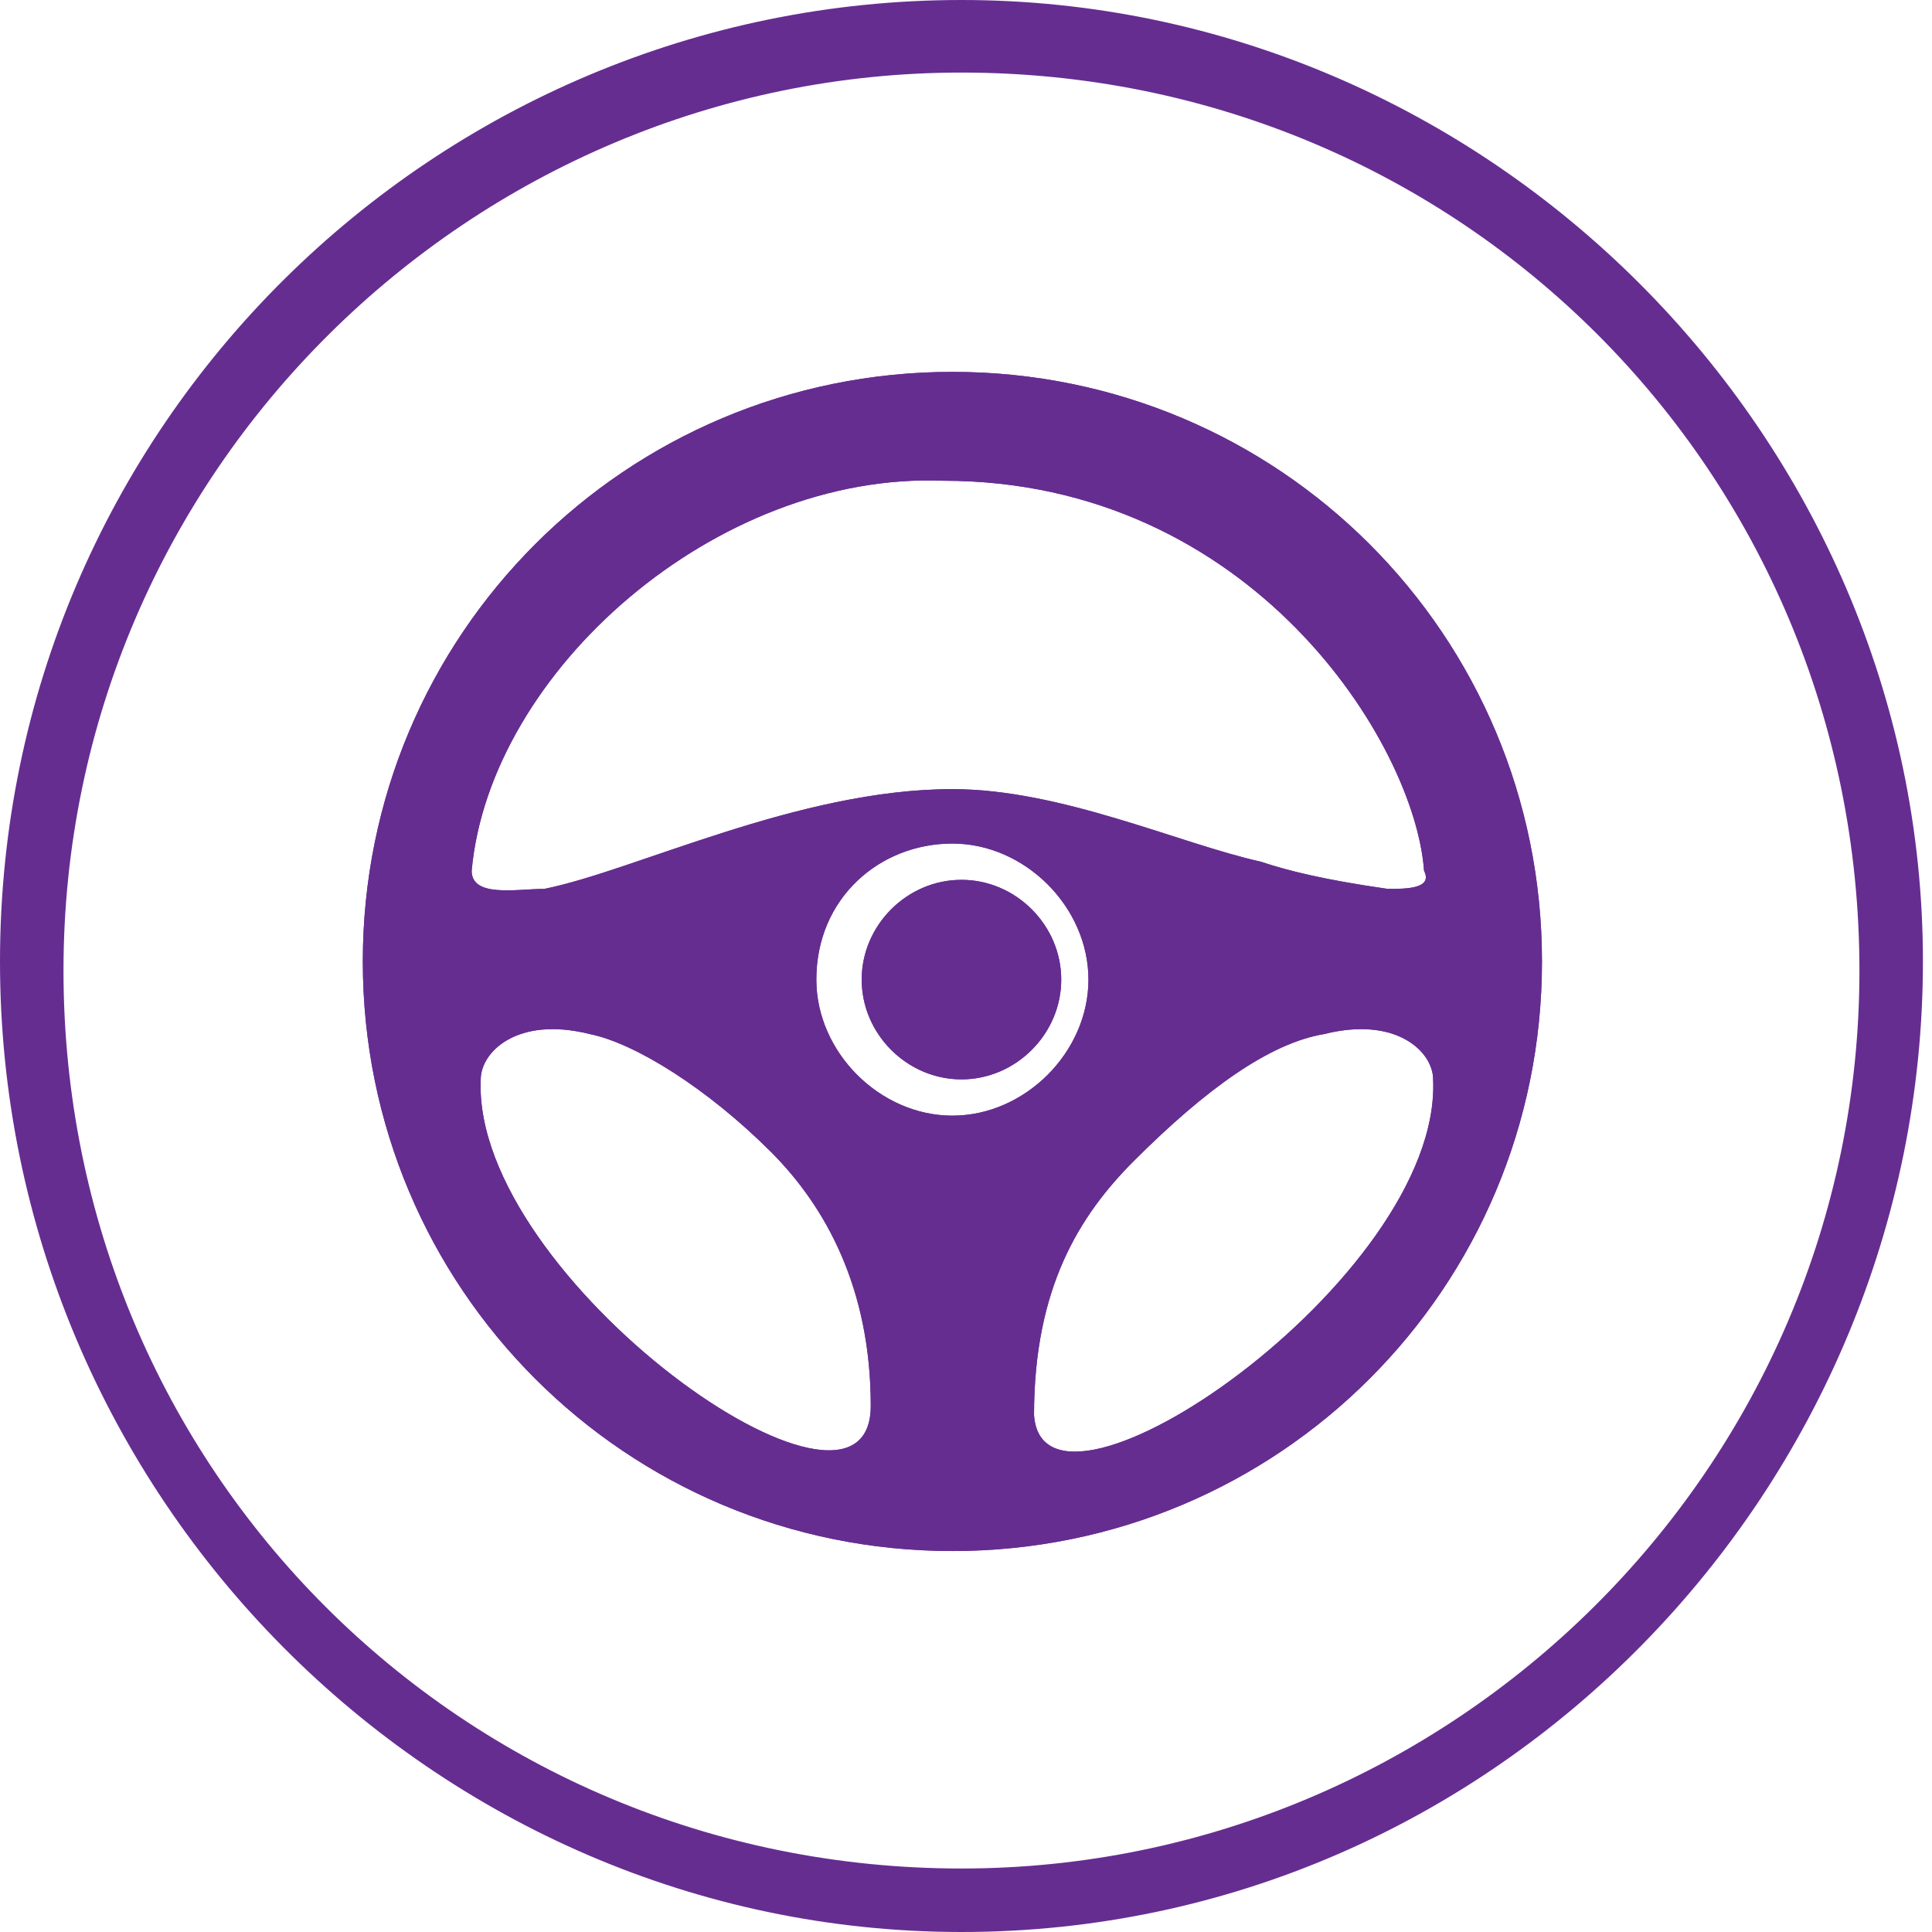
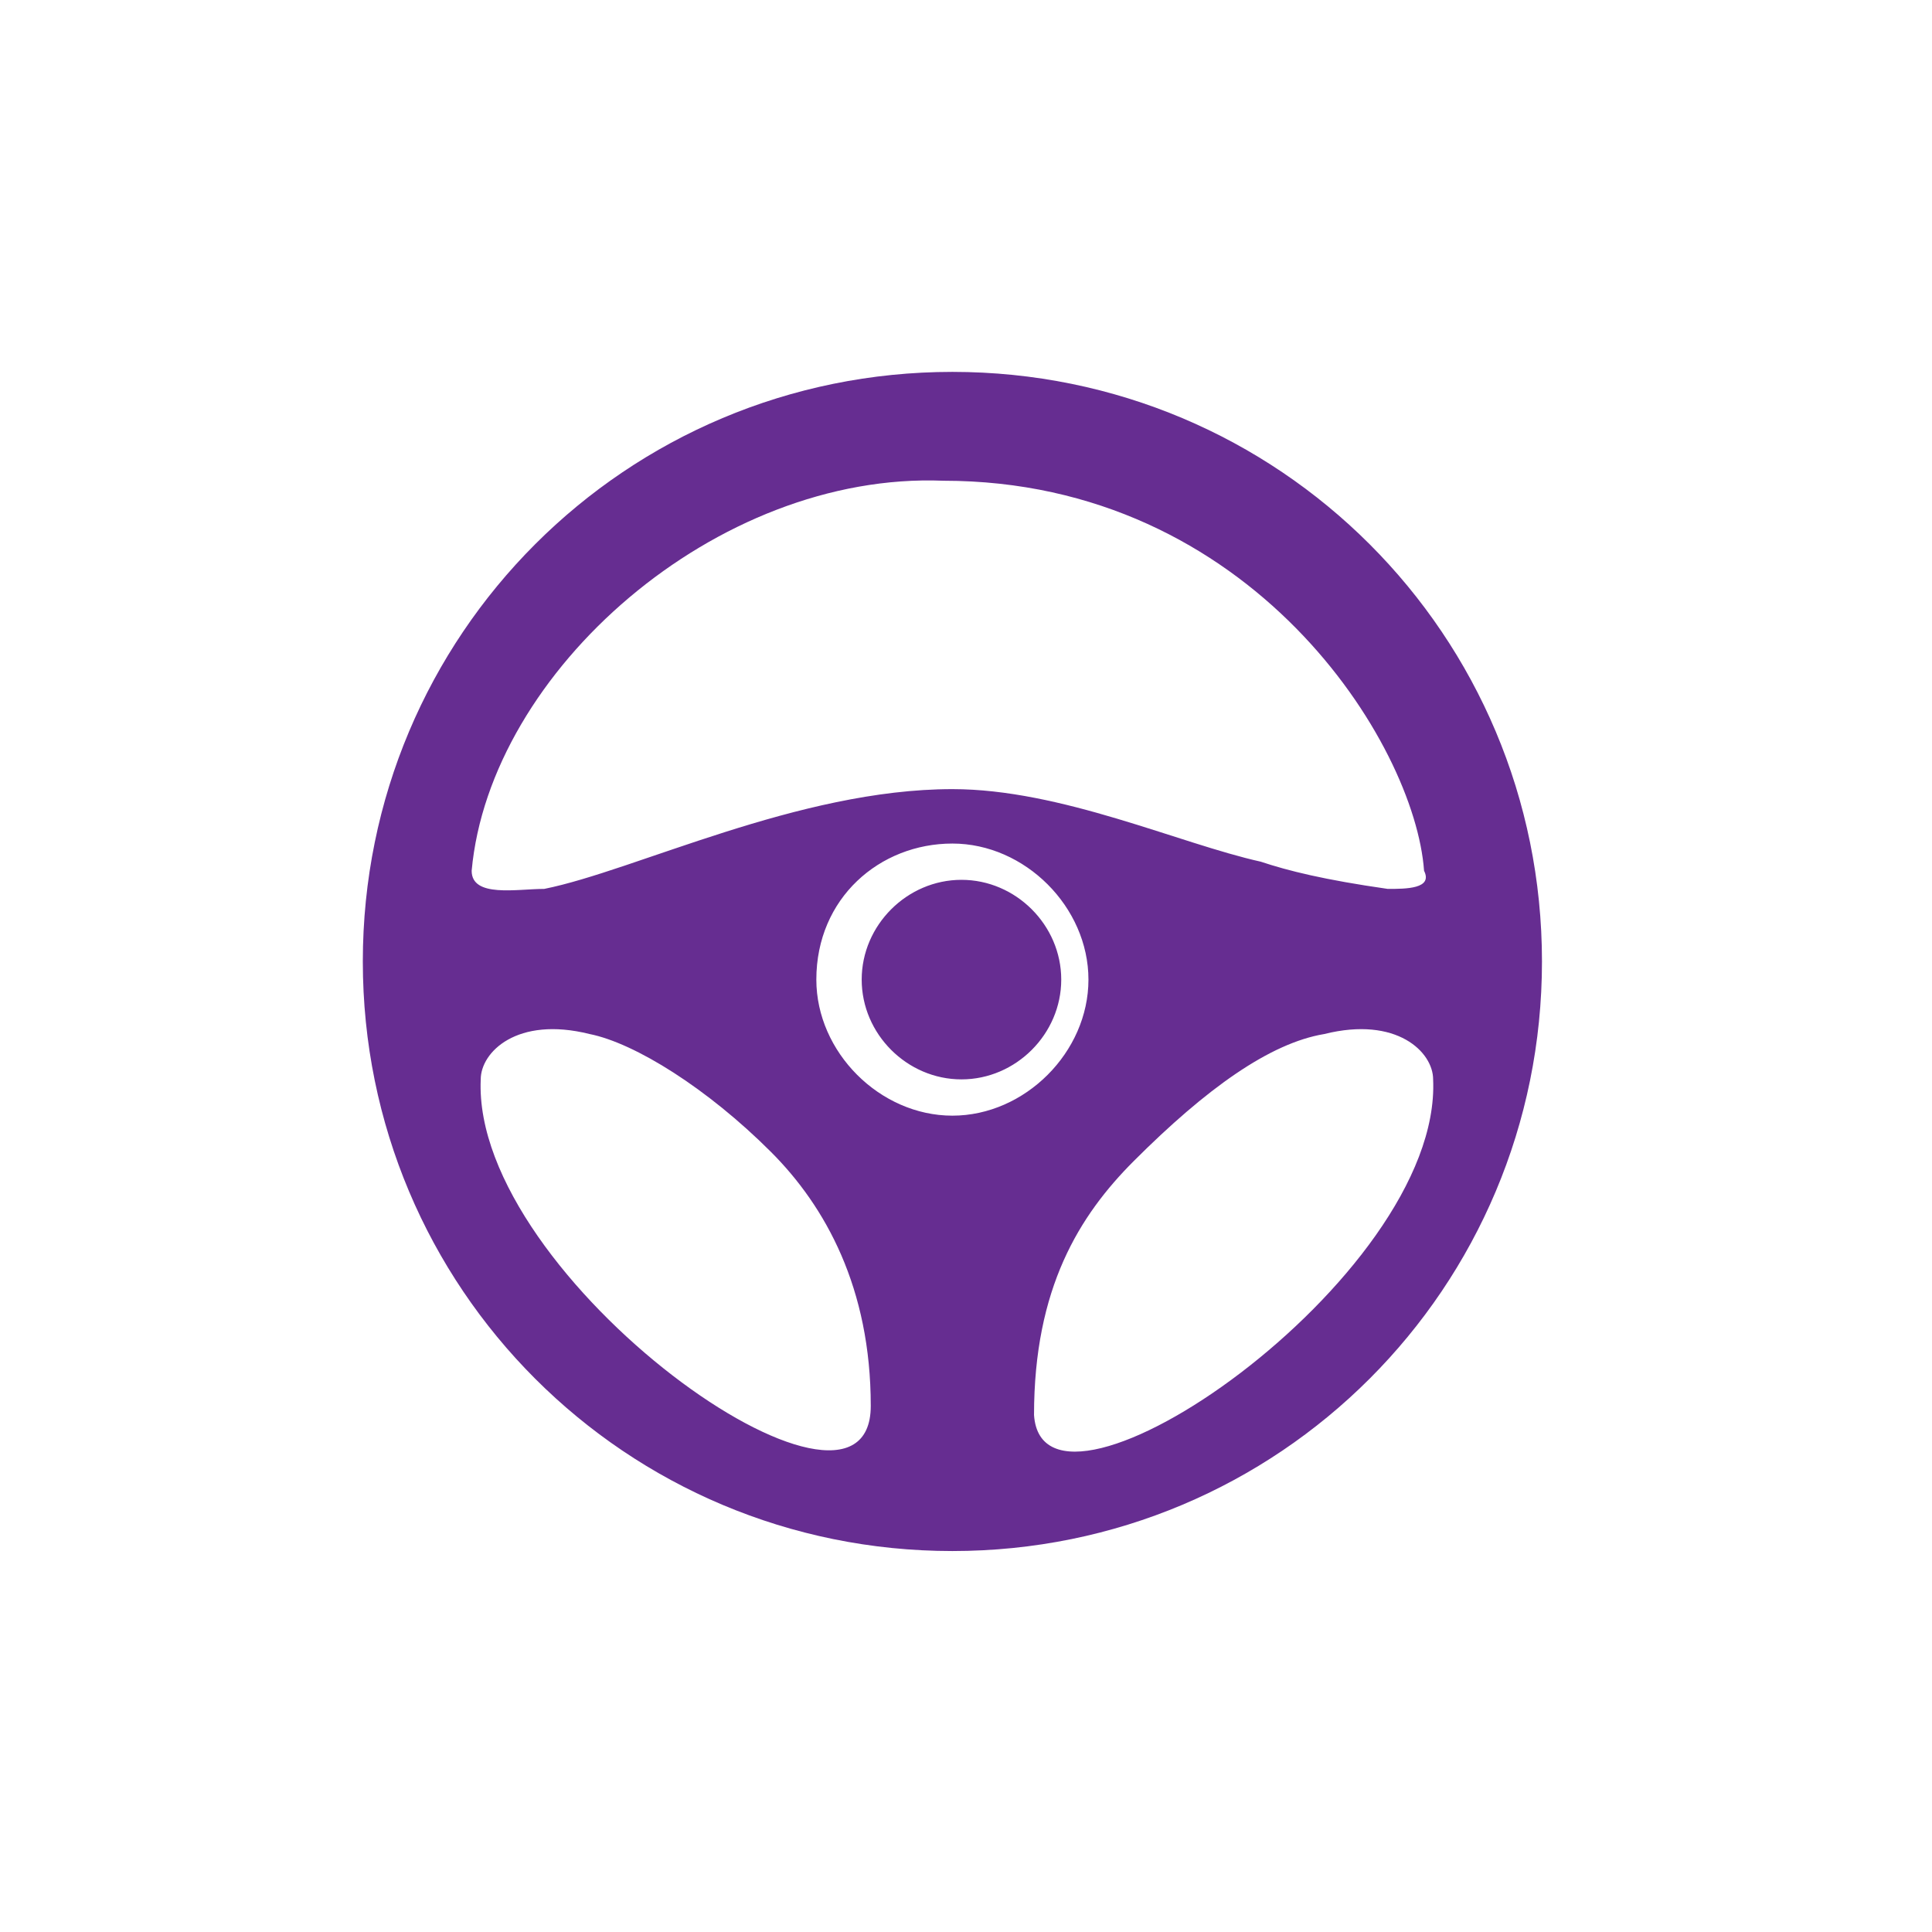
<svg xmlns="http://www.w3.org/2000/svg" version="1.1" x="0px" y="0px" viewBox="0 0 21.3 21.3" width="40" height="40" style="enable-background:new 0 0 21.3 21.3;fill: #662d91;" xml:space="preserve">
  <g>
    <g>
-       <path d="M10.6,21.3C4.8,21.3,0,16.5,0,10.6S4.8,0,10.6,0s10.6,4.8,10.6,10.6S16.5,21.3,10.6,21.3z M10.6,0.8                         c-5.4,0-9.9,4.4-9.9,9.9s4.4,9.9,9.9,9.9c5.4,0,9.9-4.4,9.9-9.9S16.1,0.8,10.6,0.8z" />
-     </g>
+       </g>
  </g>
  <g>
    <g>
-       <path d="M9,10.8c0,0.8,0.7,1.5,1.5,1.5s1.5-0.7,1.5-1.5s-0.7-1.5-1.5-1.5S9,9.9,9,10.8L9,10.8z M15.8,11.9                         c0-0.3-0.4-0.7-1.2-0.5c-0.6,0.1-1.3,0.6-2.1,1.4c-0.6,0.6-1.1,1.4-1.1,2.8C11.5,17.1,15.9,14.1,15.8,11.9L15.8,11.9z M5.2,9.6                         c0,0.3,0.5,0.2,0.8,0.2c1-0.2,2.8-1.1,4.5-1.1c1.2,0,2.5,0.6,3.4,0.8c0.3,0.1,0.7,0.2,1.4,0.3c0.2,0,0.5,0,0.4-0.2                         c-0.1-1.4-1.9-4.3-5.3-4.3C7.9,5.2,5.4,7.4,5.2,9.6L5.2,9.6z M5.3,11.9c-0.1,2.2,4.3,5.3,4.3,3.6c0-1.3-0.5-2.2-1.1-2.8                         C7.8,12,7,11.5,6.5,11.4C5.7,11.2,5.3,11.6,5.3,11.9L5.3,11.9z M4,10.6C4,7,6.9,4.1,10.5,4.1S17,7,17,10.6s-2.9,6.5-6.5,6.5                         S4,14.2,4,10.6L4,10.6z M9.5,10.8c0-0.6,0.5-1.1,1.1-1.1s1.1,0.5,1.1,1.1c0,0.6-0.5,1.1-1.1,1.1S9.5,11.4,9.5,10.8L9.5,10.8z" />
-     </g>
+       </g>
    <g>
      <path d="M9,10.8c0,0.8,0.7,1.5,1.5,1.5s1.5-0.7,1.5-1.5s-0.7-1.5-1.5-1.5S9,9.9,9,10.8L9,10.8z M15.8,11.9                         c0-0.3-0.4-0.7-1.2-0.5c-0.6,0.1-1.3,0.6-2.1,1.4c-0.6,0.6-1.1,1.4-1.1,2.8C11.5,17.1,15.9,14.1,15.8,11.9L15.8,11.9z M5.2,9.6                         c0,0.3,0.5,0.2,0.8,0.2c1-0.2,2.8-1.1,4.5-1.1c1.2,0,2.5,0.6,3.4,0.8c0.3,0.1,0.7,0.2,1.4,0.3c0.2,0,0.5,0,0.4-0.2                         c-0.1-1.4-1.9-4.3-5.3-4.3C7.9,5.2,5.4,7.4,5.2,9.6L5.2,9.6z M5.3,11.9c-0.1,2.2,4.3,5.3,4.3,3.6c0-1.3-0.5-2.2-1.1-2.8                         C7.8,12,7,11.5,6.5,11.4C5.7,11.2,5.3,11.6,5.3,11.9L5.3,11.9z M4,10.6C4,7,6.9,4.1,10.5,4.1S17,7,17,10.6s-2.9,6.5-6.5,6.5                         S4,14.2,4,10.6L4,10.6z M9.5,10.8c0-0.6,0.5-1.1,1.1-1.1s1.1,0.5,1.1,1.1c0,0.6-0.5,1.1-1.1,1.1S9.5,11.4,9.5,10.8L9.5,10.8z" />
    </g>
  </g>
</svg>